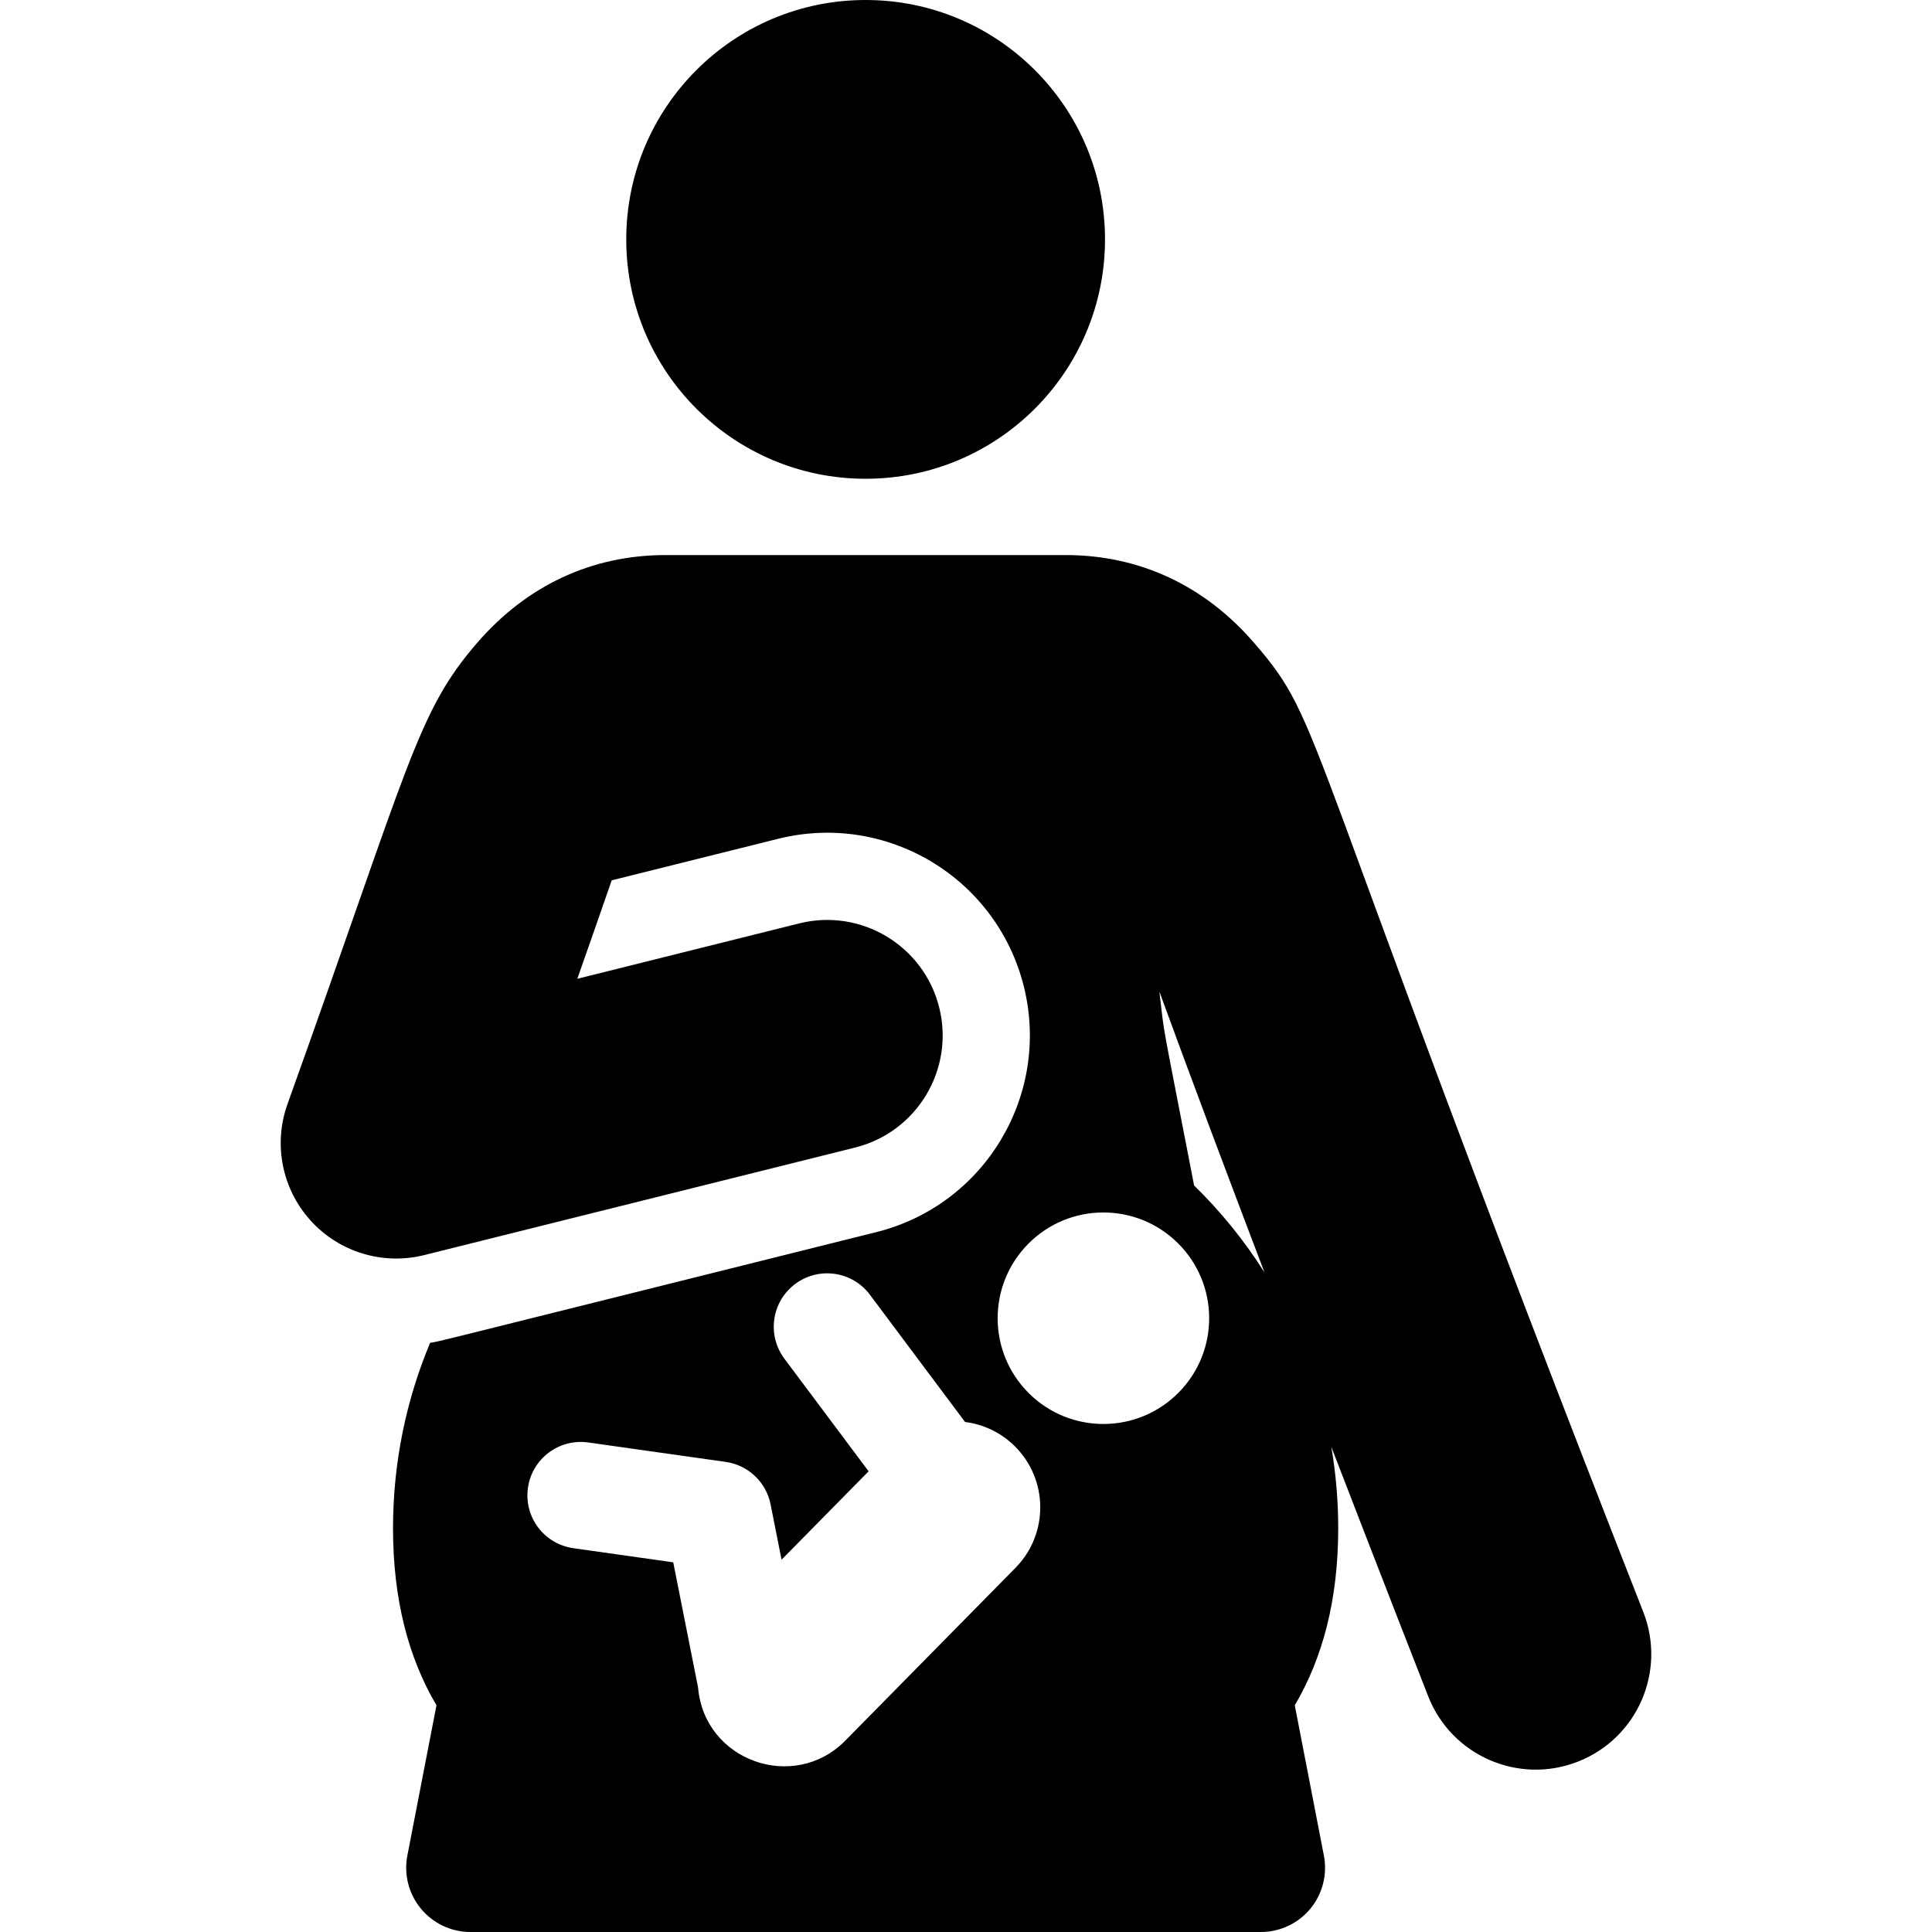
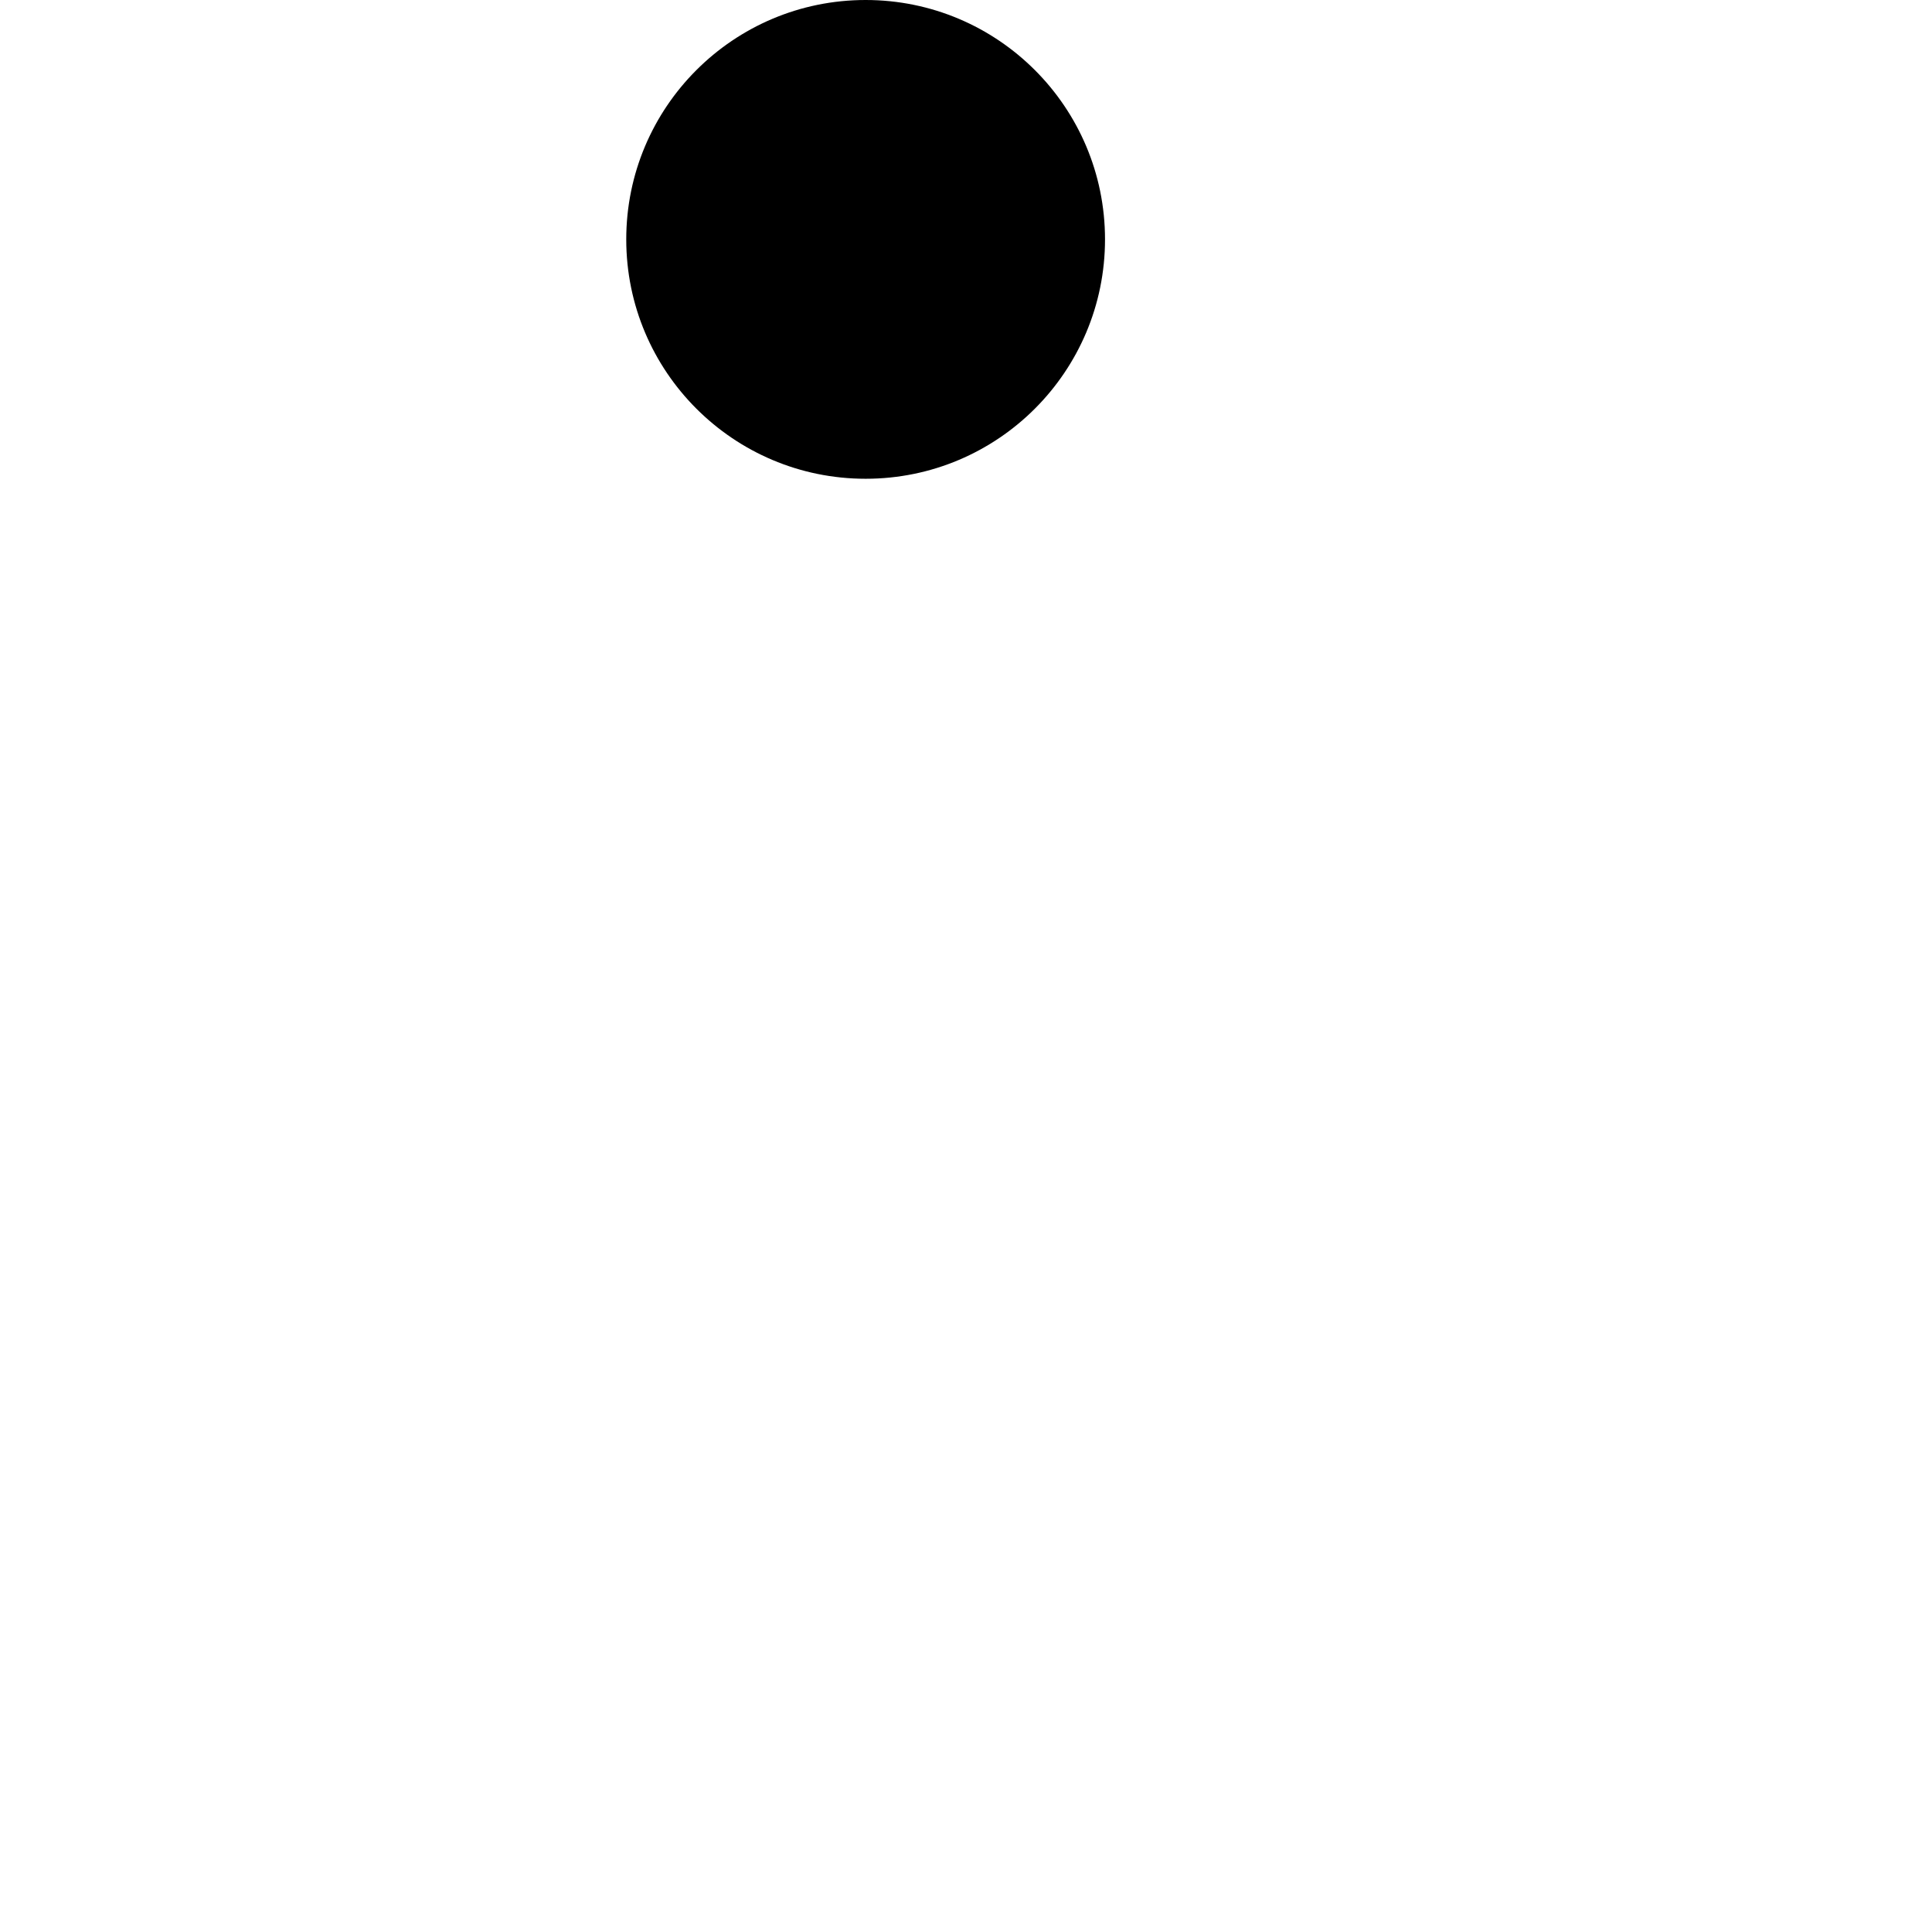
<svg xmlns="http://www.w3.org/2000/svg" fill="#000000" height="800px" width="800px" version="1.1" id="Capa_1" viewBox="0 0 457.508 457.508" xml:space="preserve">
  <g>
    <circle cx="204.986" cy="56.687" r="56.687" />
-     <path d="M389.136,381.719c-83.138-212.078-74.939-209.576-92.184-229.516c-11.745-13.582-27.162-20.76-44.583-20.76   c-41.048,0-53.831,0-94.768,0c-17.421,0-32.838,7.179-44.583,20.76c-14.331,16.572-15.878,28.237-44.935,109.236   c-3.408,9.5-1.308,20.104,5.463,27.587c6.771,7.483,17.112,10.631,26.905,8.187l102.047-25.469   c14.656-3.658,23.572-18.504,19.914-33.161c-3.658-14.657-18.508-23.575-33.161-19.915l-52.543,13.114   c3.087-8.76,5.803-16.536,8.144-23.314l39.398-9.833c25.721-6.422,51.775,9.227,58.195,34.948   c6.375,25.545-9.086,51.74-34.948,58.195c-110.56,27.594-102.736,25.711-105.644,26.208c-5.657,13.504-8.785,28.349-8.785,43.932   c0,16.908,3.689,30.729,10.289,41.903l-6.893,35.588c-0.863,4.453,0.311,9.058,3.196,12.558c2.885,3.501,7.185,5.543,11.721,5.543   c42.263,0,144.972,0,187.202,0c4.539,0,8.84-2.03,11.727-5.532c2.887-3.503,4.054-8.113,3.19-12.569l-6.893-35.588   c6.6-11.174,10.289-24.995,10.289-41.903c0-6.575-0.563-13.018-1.632-19.285c12.37,32.087,22.016,56.701,22.939,59.057   c5.518,14.072,21.397,20.991,35.449,15.479C387.72,411.654,394.651,395.782,389.136,381.719z M243.451,294.589   c9.706-9.854,25.563-9.974,35.417-0.268s9.974,25.563,0.268,35.417c-9.706,9.854-25.563,9.974-35.417,0.268   C233.865,320.3,233.745,304.443,243.451,294.589z M125.016,352.331c0.978-6.914,7.385-11.727,14.288-10.748l32.546,4.603   c5.321,0.752,9.585,4.787,10.63,10.059l2.598,13.097l20.614-20.928l-19.941-26.667c-4.181-5.592-3.038-13.515,2.554-17.696   c5.592-4.181,13.514-3.038,17.696,2.554l22.531,30.129c4.273,0.547,8.411,2.424,11.717,5.68c8.03,7.91,8.128,20.832,0.218,28.862   l-40.3,40.915c-12.115,12.3-33.369,4.859-34.86-12.573l-5.882-29.652l-23.661-3.346   C128.85,365.642,124.038,359.244,125.016,352.331z M282.772,280.735c-8.325-42.984-6.763-33.936-8.231-45.938   c7.388,20.238,16.206,43.694,24.897,66.526C294.694,293.808,289.091,286.901,282.772,280.735z" />
  </g>
</svg>